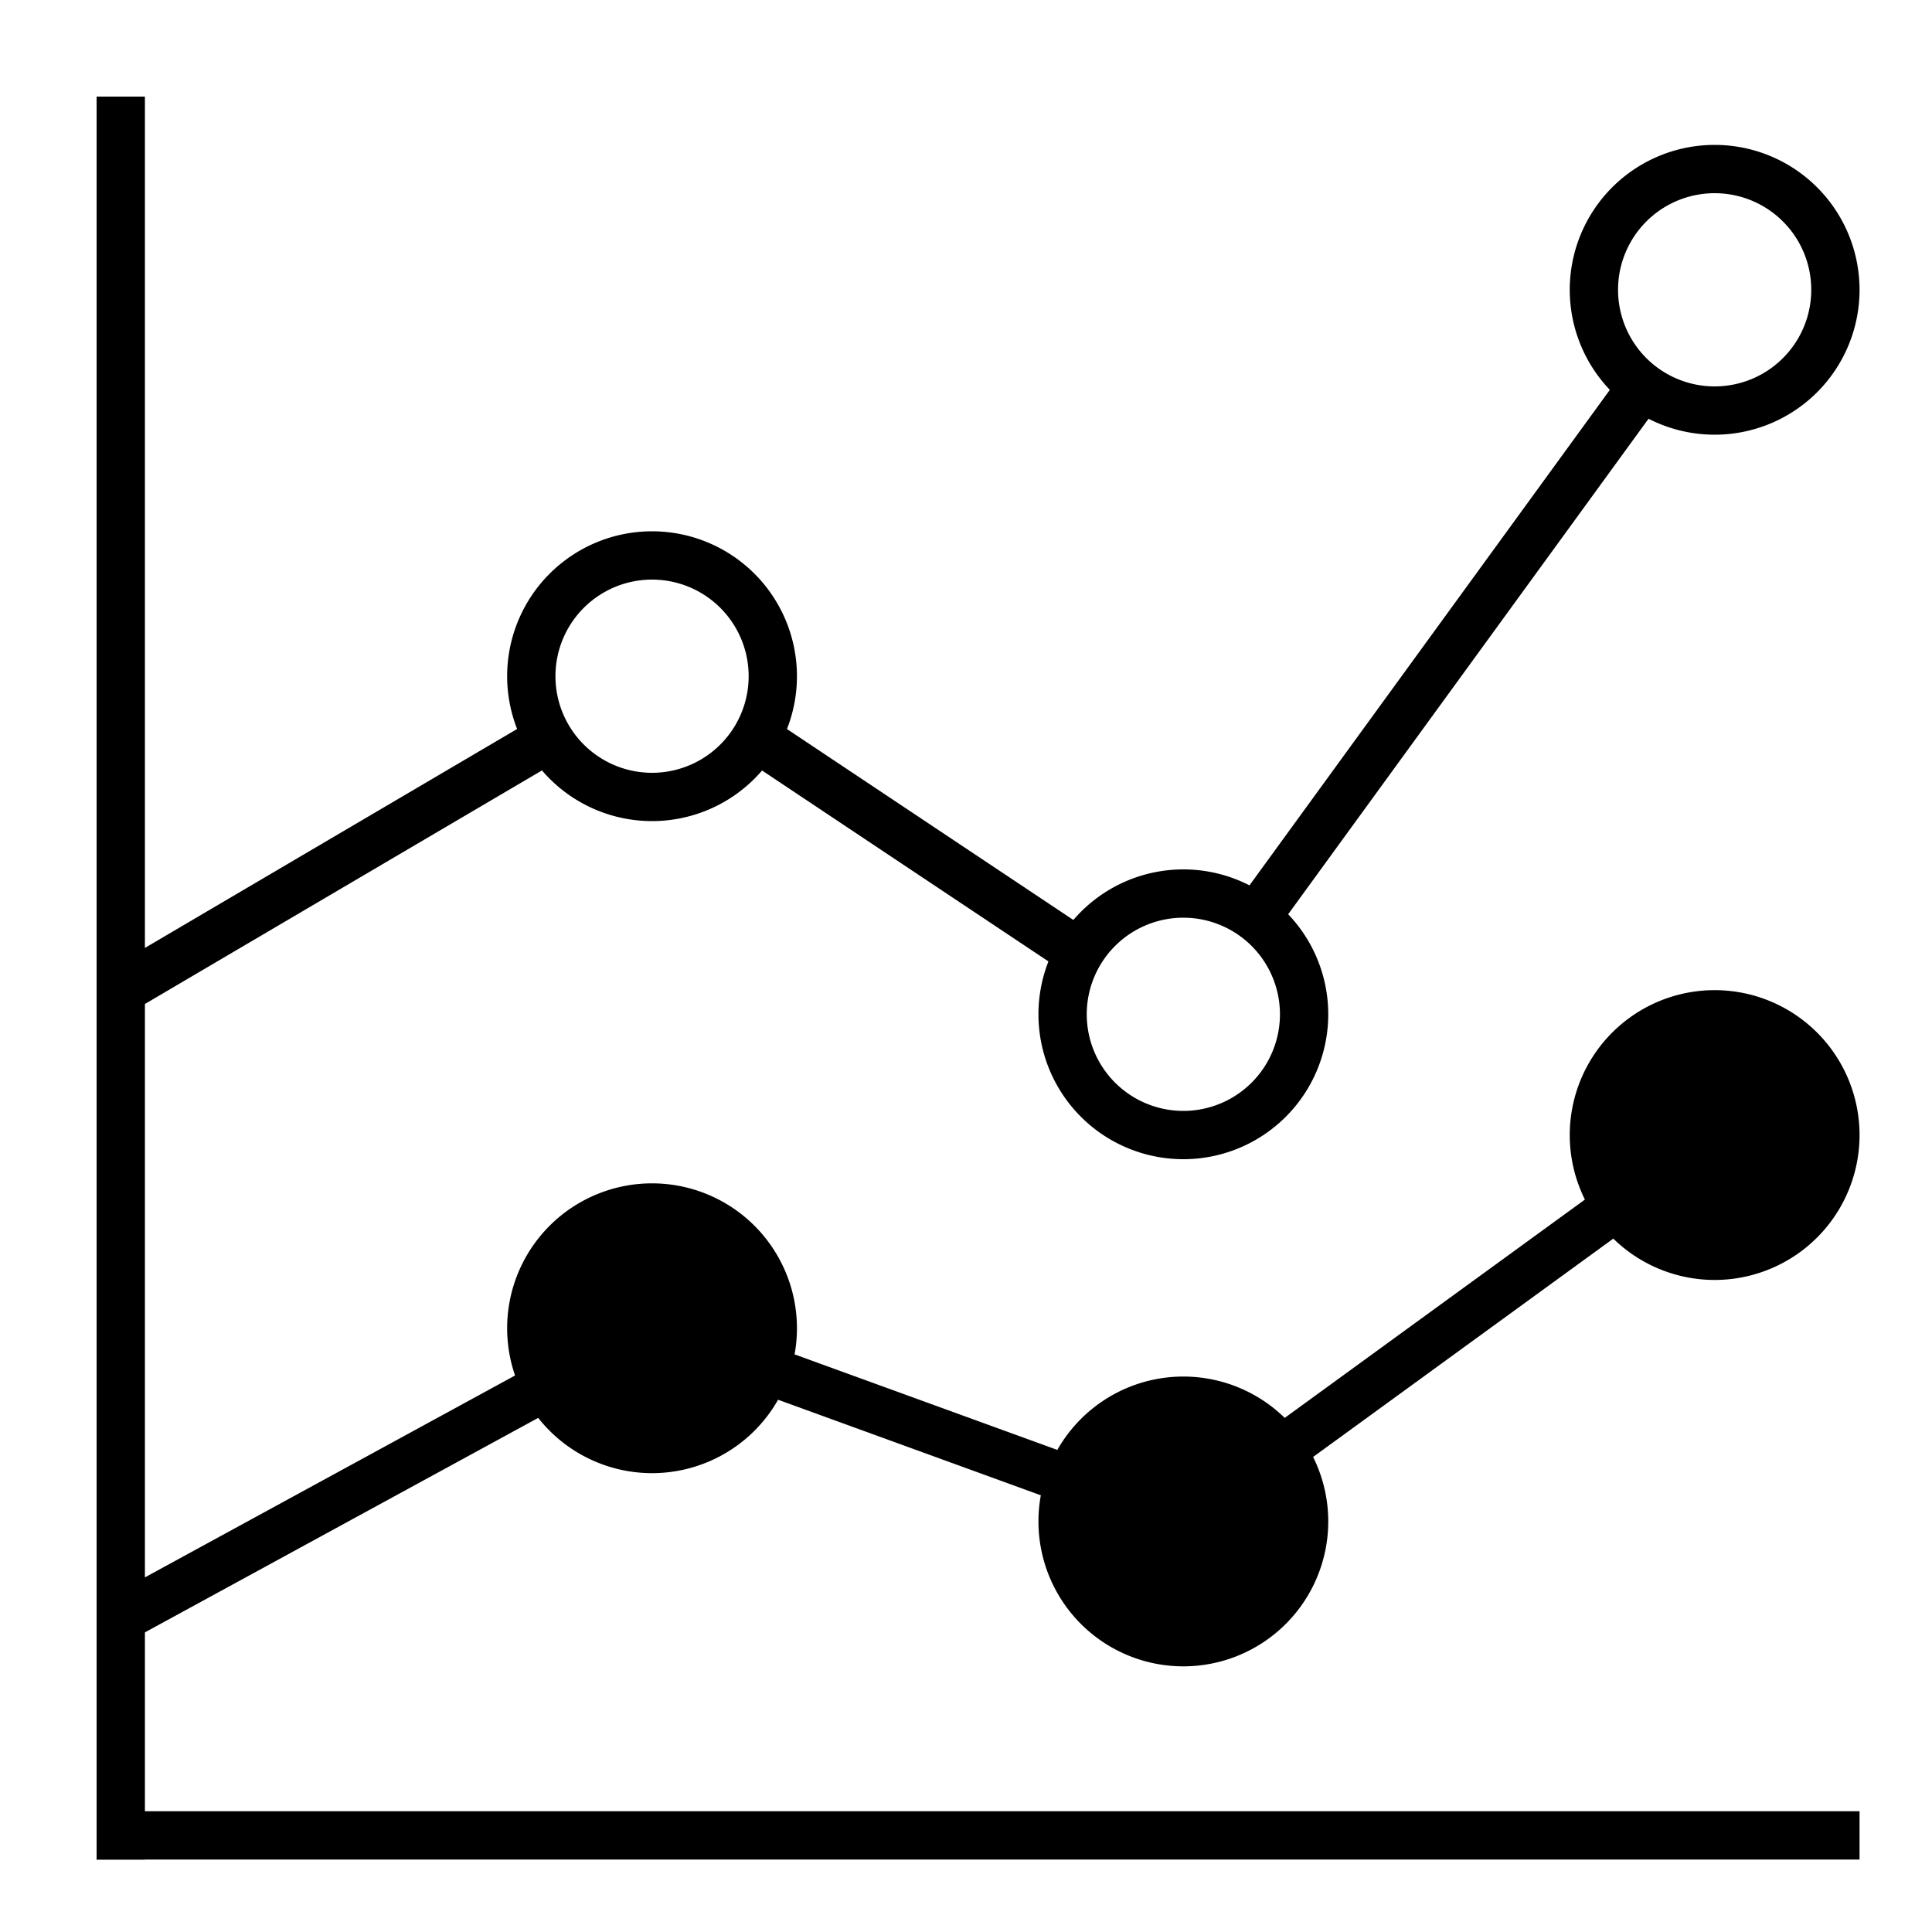
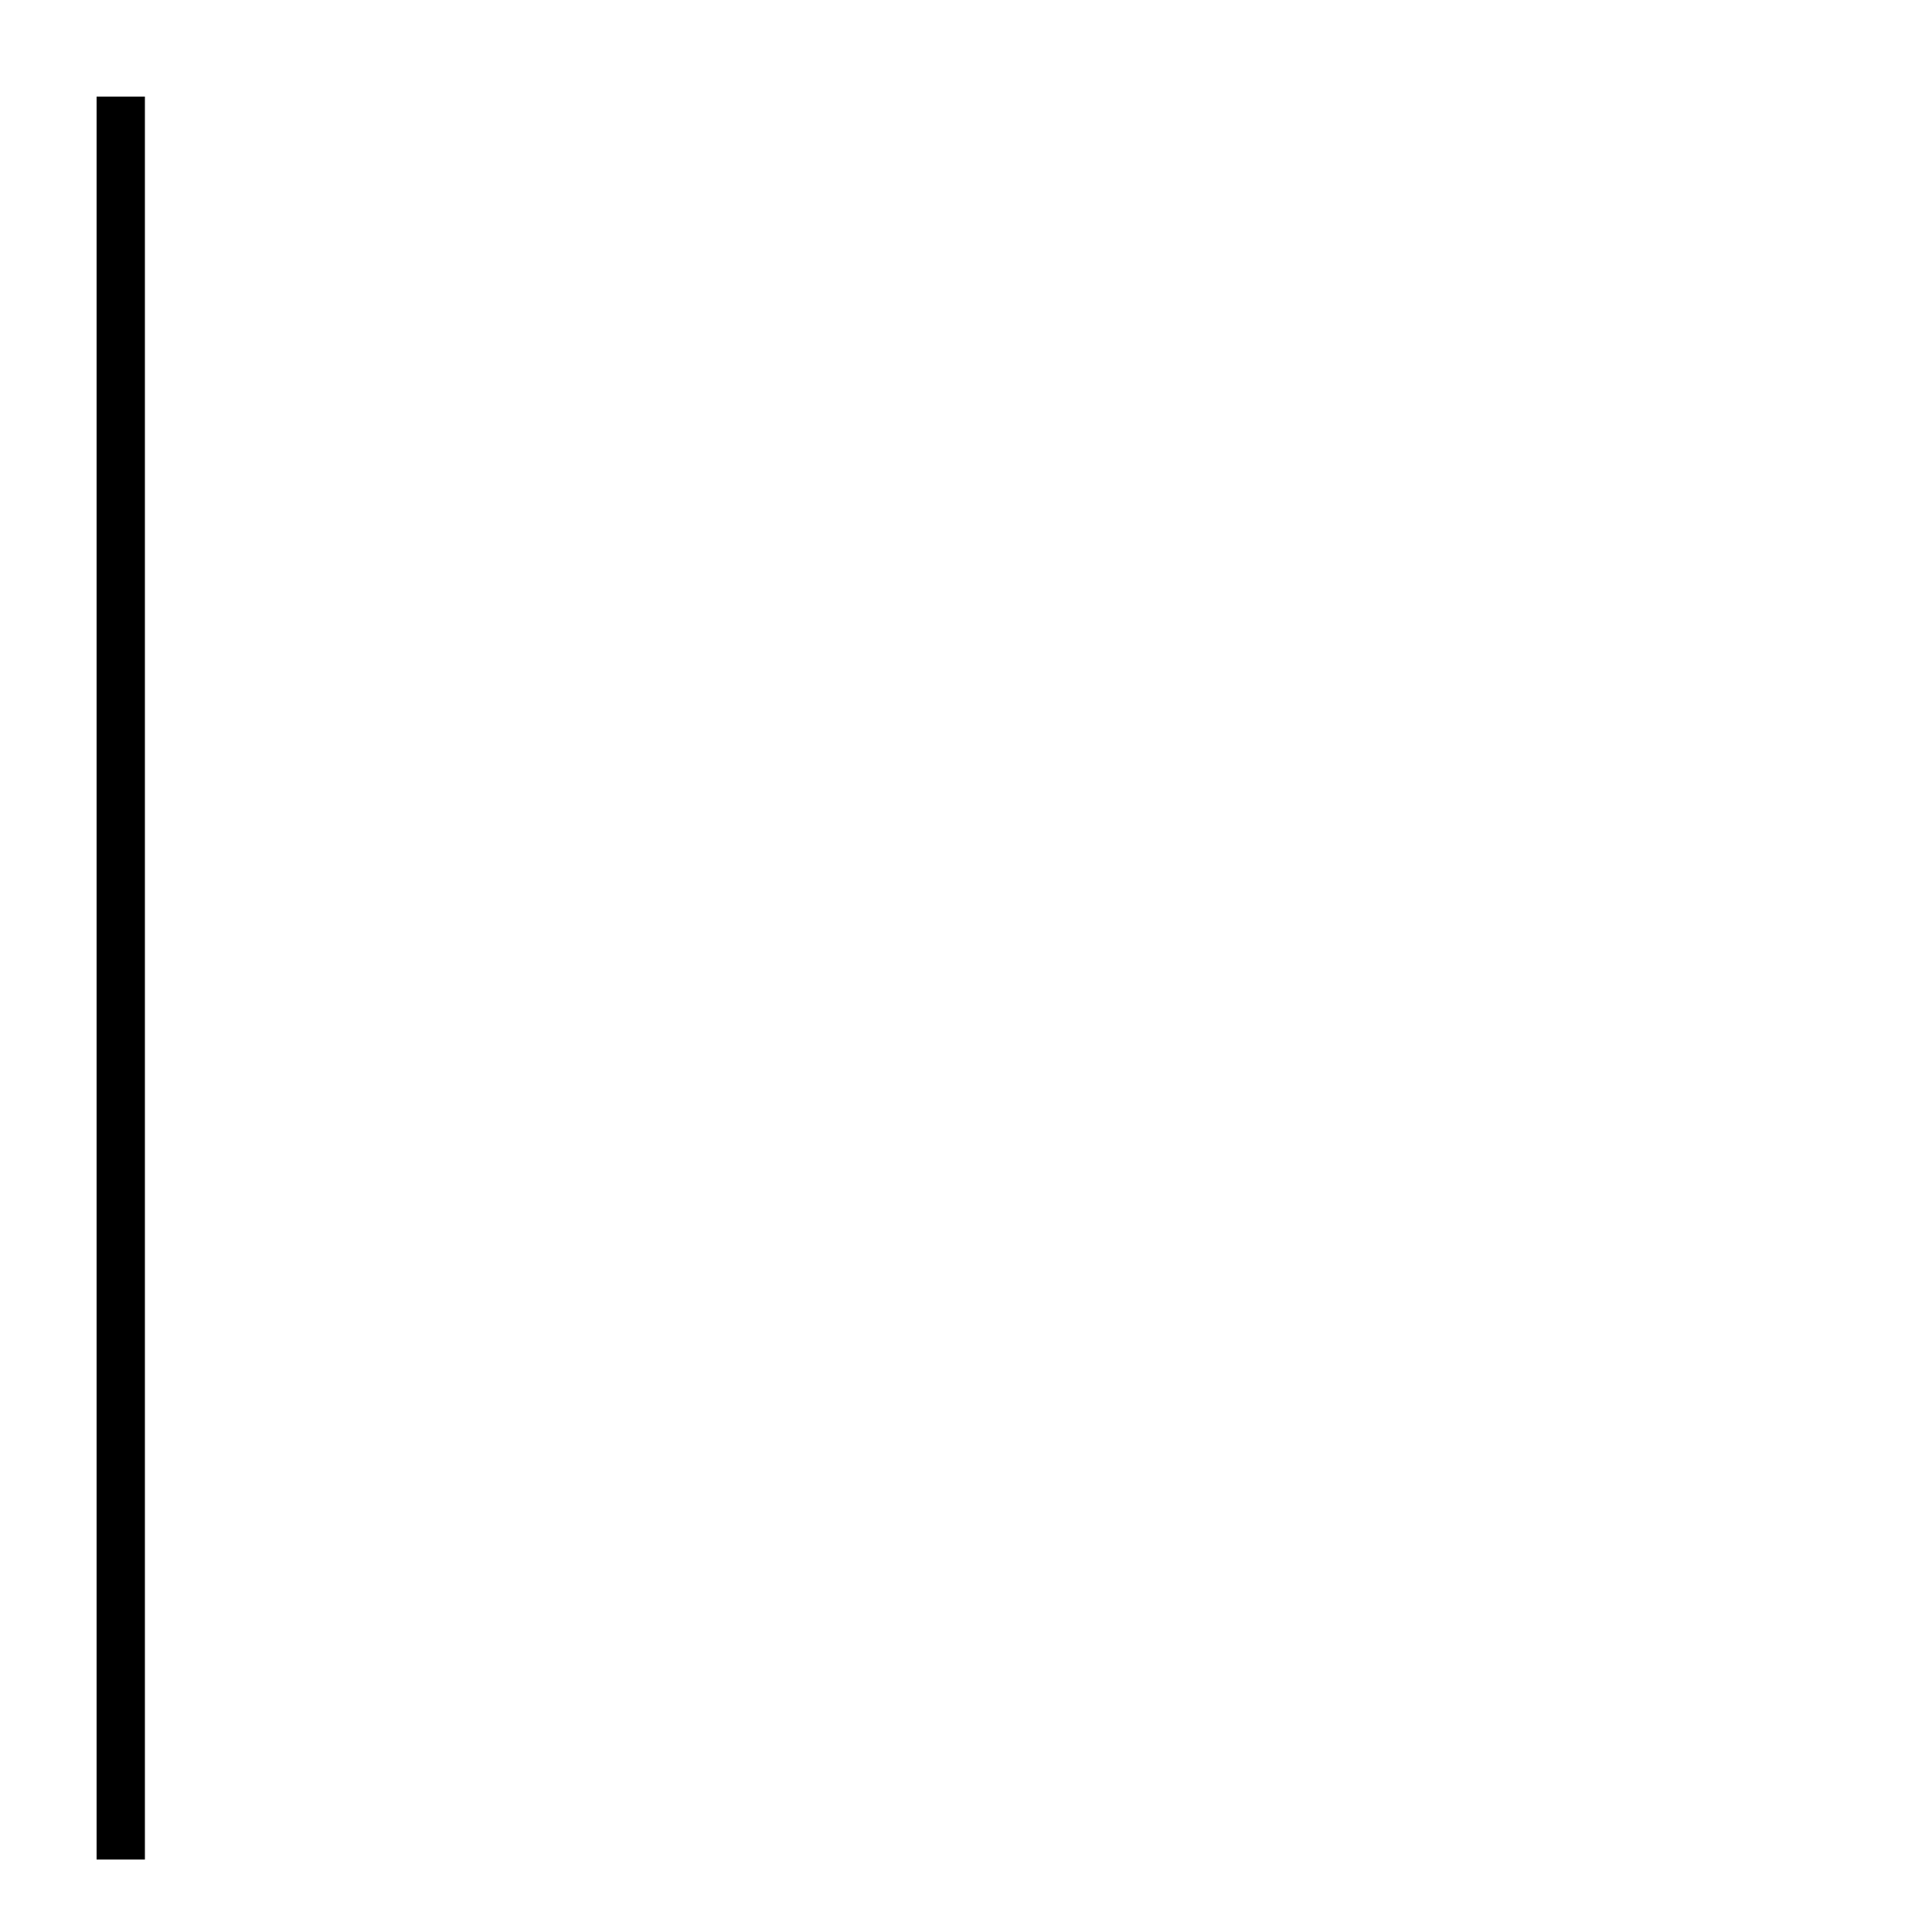
<svg xmlns="http://www.w3.org/2000/svg" width="64" height="64" viewBox="0 0 64 64">
  <path d="M4.8 3.2H3.2v58.4h1.6V3.2z" fill="#000" />
-   <path d="M61.6 60H3.2v1.6h58.4V60zM21.6 25.6a3.2 3.2 0 1 0 0-6.4 3.2 3.2 0 0 0 0 6.4zm0 1.6a4.8 4.8 0 1 1 0-9.6 4.8 4.8 0 0 1 0 9.6zM21.6 48.8a4.8 4.8 0 1 0 0-9.6 4.8 4.8 0 0 0 0 9.6zM39.2 36.8a3.2 3.2 0 1 0 0-6.4 3.2 3.2 0 0 0 0 6.4zm0 1.6a4.8 4.8 0 1 1 0-9.6 4.8 4.8 0 0 1 0 9.6zM39.2 55.2a4.8 4.8 0 1 0 0-9.6 4.8 4.8 0 0 0 0 9.6zM56.8 12.8a3.2 3.2 0 1 0 0-6.4 3.2 3.2 0 0 0 0 6.4zm0 1.6a4.8 4.8 0 1 1 0-9.6 4.8 4.8 0 0 1 0 9.6zM56.8 42.4a4.8 4.8 0 1 0 0-9.6 4.8 4.8 0 0 0 0 9.6z" fill="#000" />
-   <path d="m4.383 54.302-.766-1.404 17.917-9.773 17.54 6.378 17.256-12.55.94 1.294-17.943 13.05-17.66-6.422-17.284 9.427zM4.406 33.49l-.811-1.38 13.6-8 .811 1.38-13.6 8zM25.156 25.466l.888-1.332 9.6 6.4-.888 1.332-9.6-6.4zM42.247 30.87l-1.294-.94 12.8-17.6 1.294.94-12.8 17.6z" fill="#000" />
</svg>